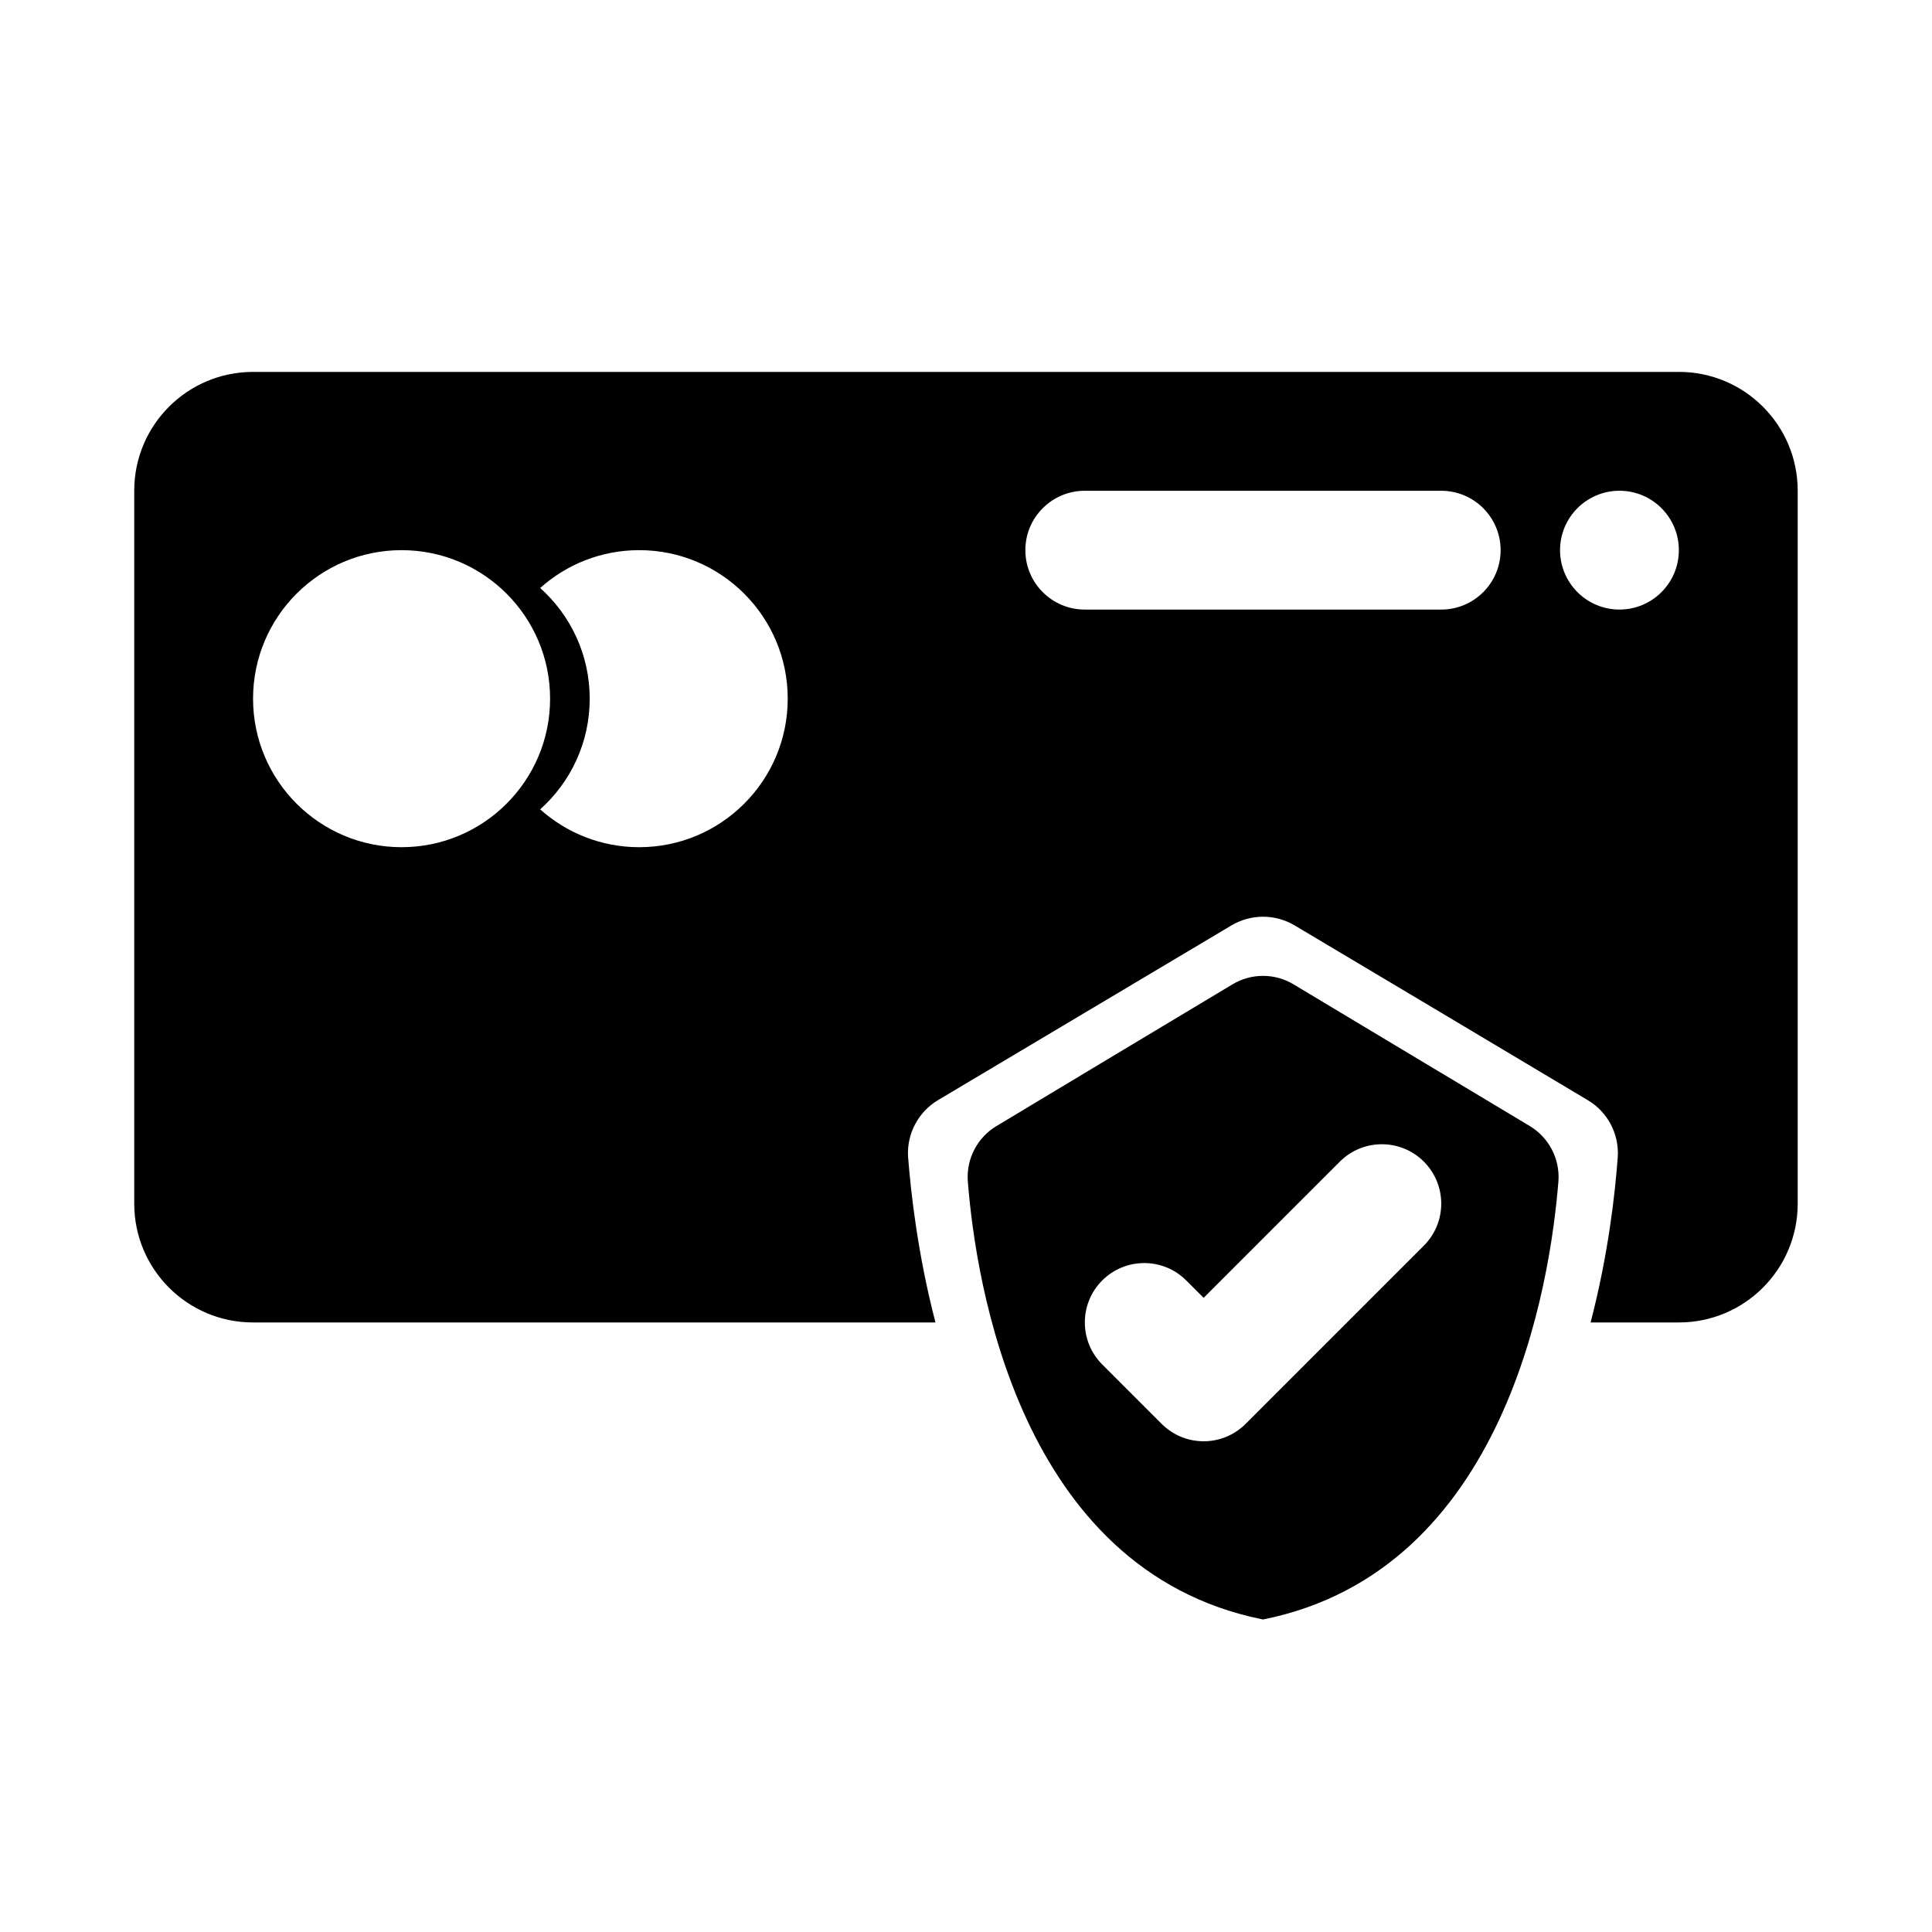
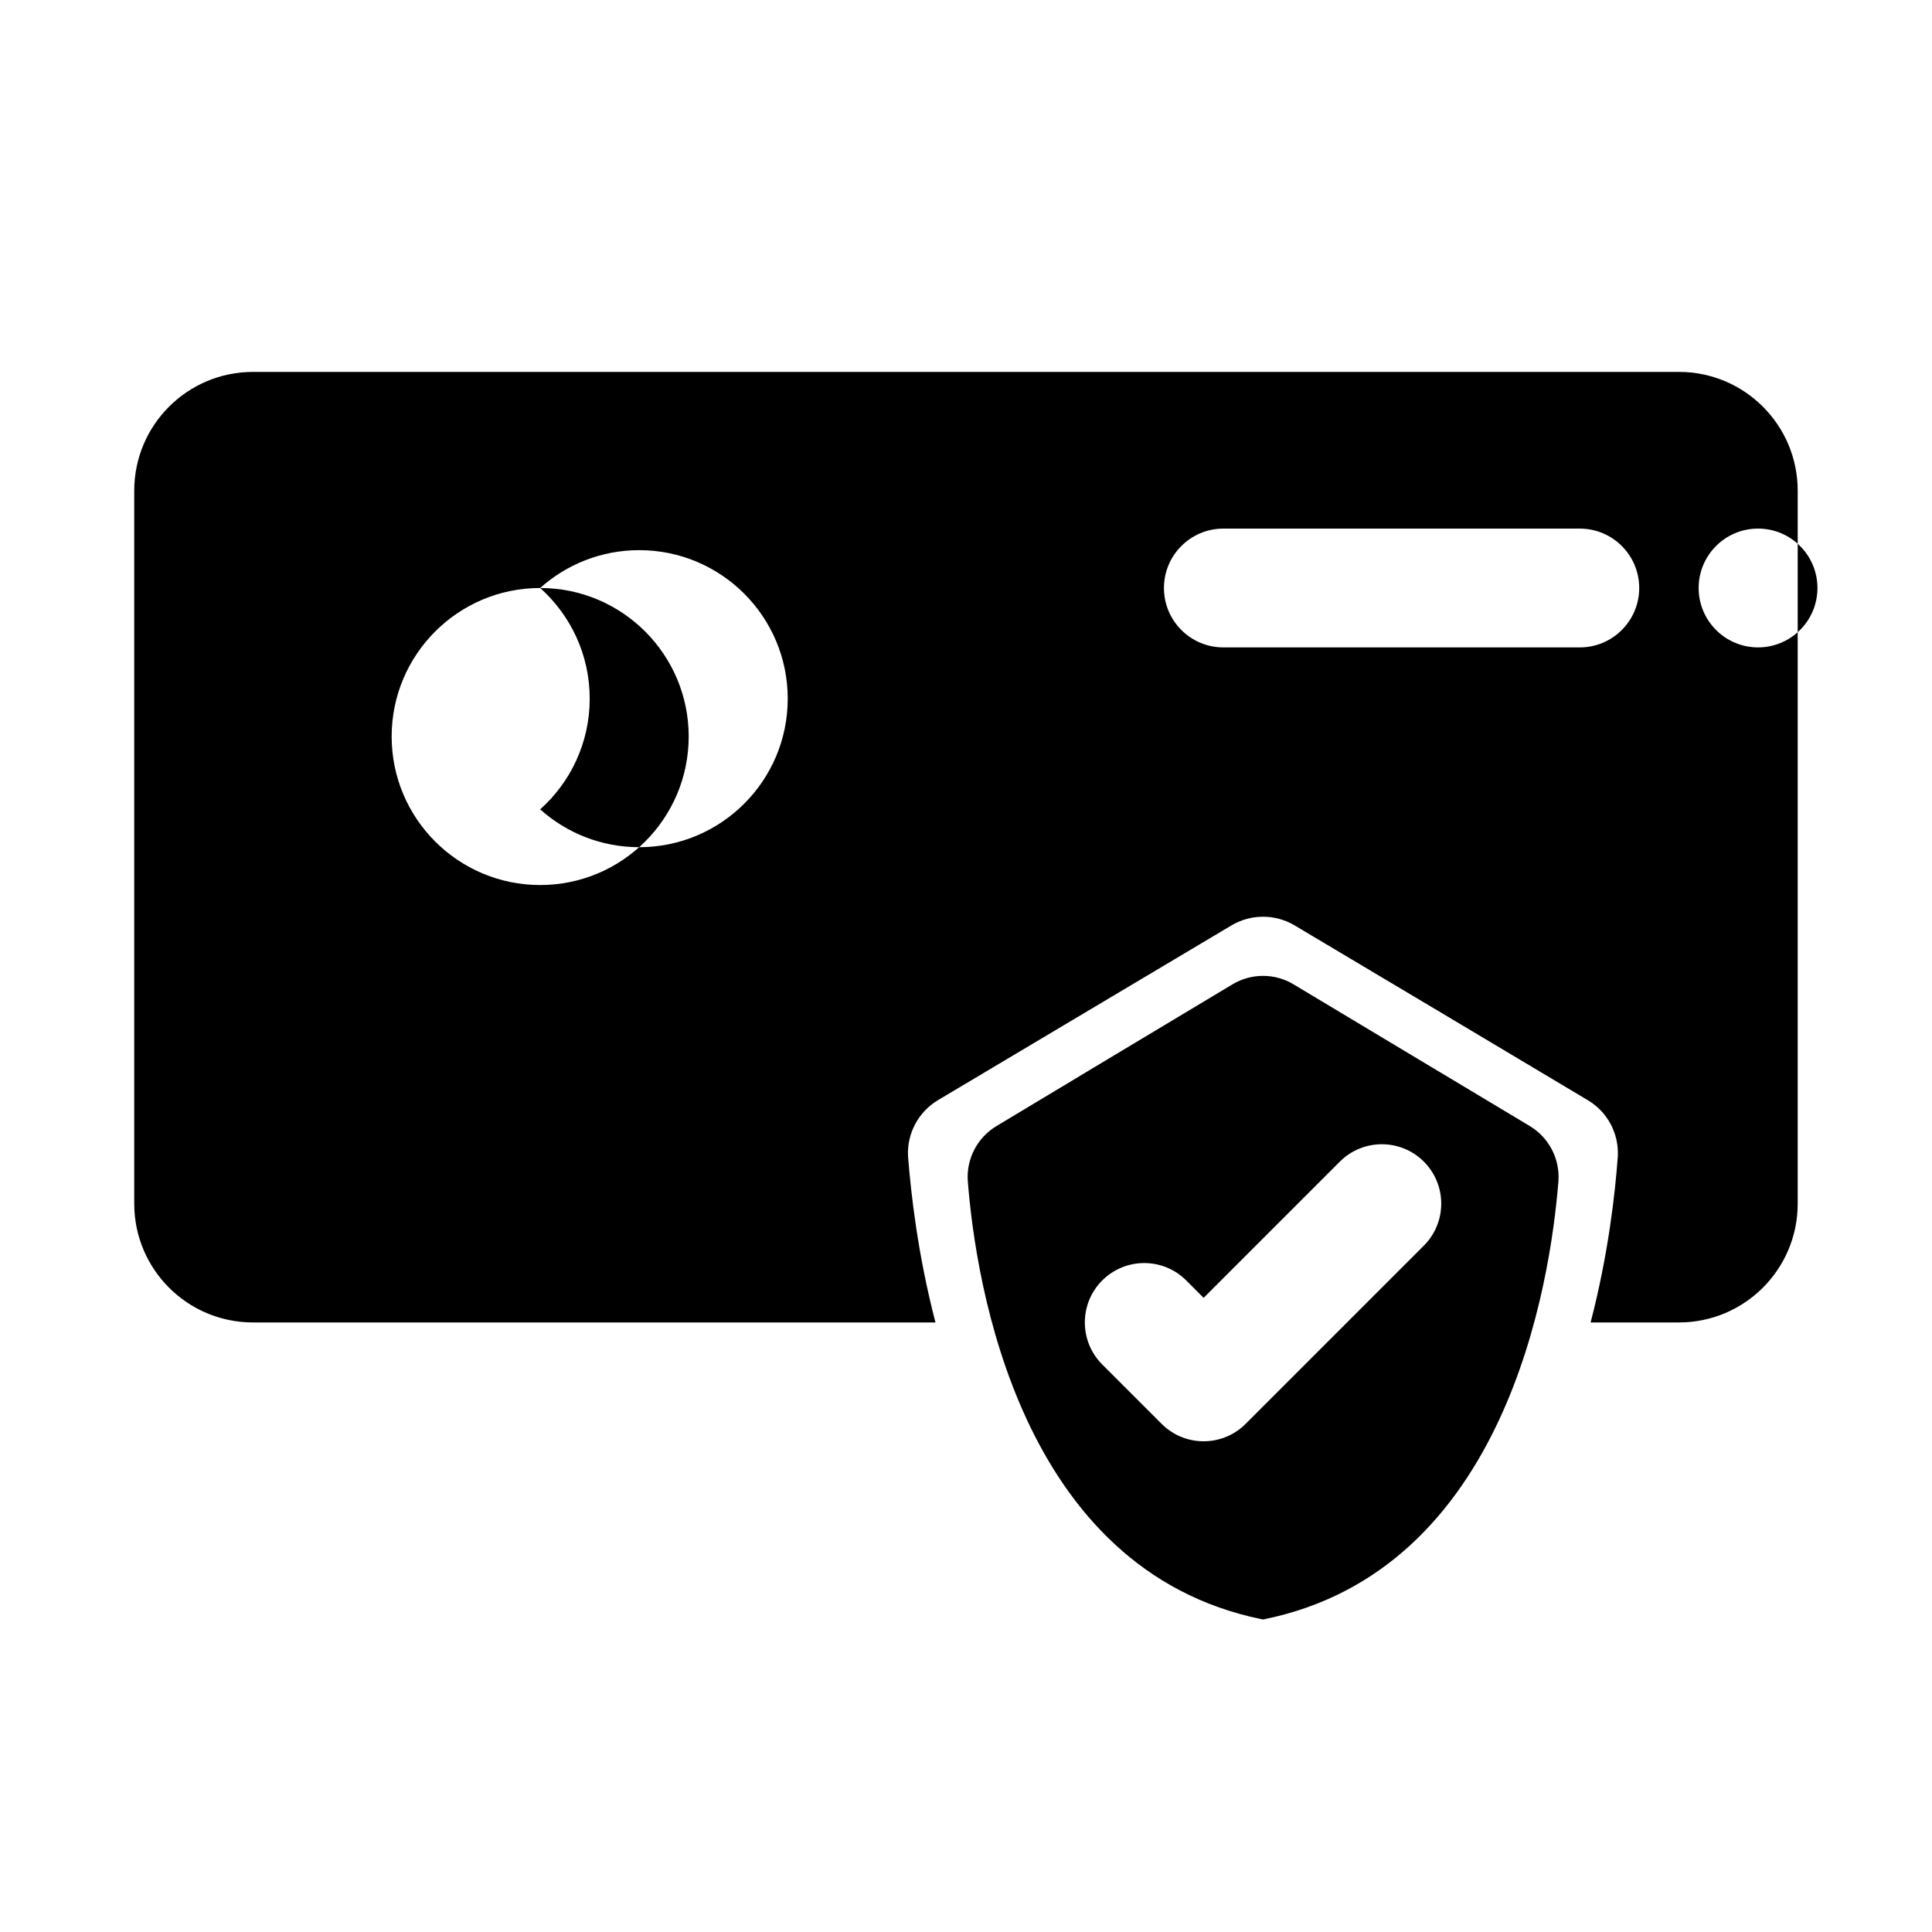
<svg xmlns="http://www.w3.org/2000/svg" fill="#000000" width="800px" height="800px" version="1.1" viewBox="144 144 512 512">
-   <path d="m478.26 573.09c-64.047-13.16-75.68-89.062-77.793-116.21-0.363-5.856 2.566-11.43 7.59-14.453 15.082-9.086 47.438-28.496 62.566-37.566 4.977-2.992 11.211-2.992 16.184 0 15.129 9.07 47.484 28.48 62.566 37.535 5.055 3.023 7.996 8.613 7.637 14.484-2.156 27.207-13.84 103.41-78.297 116.3l-0.457-0.094zm-15.289-85.145 36.102-36.102c6.141-6.141 16.121-6.141 22.262 0 6.141 6.141 6.141 16.121 0 22.262l-47.23 47.23c-6.141 6.156-16.121 6.156-22.262 0l-15.742-15.742c-6.141-6.141-6.141-16.121 0-22.262 6.141-6.141 16.121-6.141 22.262 0l4.613 4.613zm-71.07 6.519h-180.84c-17.398 0-31.488-14.09-31.488-31.488v-188.93c0-17.398 14.09-31.488 31.488-31.488h377.86c17.398 0 31.488 14.09 31.488 31.488v188.93c0 17.398-14.09 31.488-31.488 31.488h-23.395c4.691-18.012 6.504-34.211 7.211-44.051 0.301-6.047-2.754-11.762-7.949-14.848-17.902-10.723-59.781-35.645-77.695-46.32-5.164-3.07-11.586-3.07-16.75 0-17.918 10.676-59.797 35.598-77.711 46.273-5.227 3.102-8.297 8.832-7.996 14.895 0.77 9.84 2.582 26.039 7.273 44.051zm-104.75-194.64c6.977-6.234 16.168-10.027 26.246-10.027 21.727 0 39.359 17.633 39.359 39.359 0 21.727-17.633 39.359-39.359 39.359-10.078 0-19.27-3.793-26.246-10.027 8.062-7.211 13.129-17.68 13.129-29.332s-5.07-22.121-13.129-29.332zm-36.73-10.027c21.727 0 39.359 17.633 39.359 39.359 0 21.727-17.633 39.359-39.359 39.359-21.727 0-39.359-17.633-39.359-39.359 0-21.727 17.633-39.359 39.359-39.359zm322.75-15.742c8.691 0 15.742 7.055 15.742 15.742 0 8.691-7.055 15.742-15.742 15.742-8.691 0-15.742-7.055-15.742-15.742 0-8.691 7.055-15.742 15.742-15.742zm-141.7 31.488h94.465c8.691 0 15.742-7.055 15.742-15.742 0-8.691-7.055-15.742-15.742-15.742h-94.465c-8.691 0-15.742 7.055-15.742 15.742 0 8.691 7.055 15.742 15.742 15.742z" fill-rule="evenodd" />
+   <path d="m478.26 573.09c-64.047-13.16-75.68-89.062-77.793-116.21-0.363-5.856 2.566-11.43 7.59-14.453 15.082-9.086 47.438-28.496 62.566-37.566 4.977-2.992 11.211-2.992 16.184 0 15.129 9.07 47.484 28.48 62.566 37.535 5.055 3.023 7.996 8.613 7.637 14.484-2.156 27.207-13.84 103.41-78.297 116.3l-0.457-0.094zm-15.289-85.145 36.102-36.102c6.141-6.141 16.121-6.141 22.262 0 6.141 6.141 6.141 16.121 0 22.262l-47.23 47.23c-6.141 6.156-16.121 6.156-22.262 0l-15.742-15.742c-6.141-6.141-6.141-16.121 0-22.262 6.141-6.141 16.121-6.141 22.262 0l4.613 4.613zm-71.07 6.519h-180.84c-17.398 0-31.488-14.09-31.488-31.488v-188.93c0-17.398 14.09-31.488 31.488-31.488h377.86c17.398 0 31.488 14.09 31.488 31.488v188.93c0 17.398-14.09 31.488-31.488 31.488h-23.395c4.691-18.012 6.504-34.211 7.211-44.051 0.301-6.047-2.754-11.762-7.949-14.848-17.902-10.723-59.781-35.645-77.695-46.32-5.164-3.07-11.586-3.07-16.75 0-17.918 10.676-59.797 35.598-77.711 46.273-5.227 3.102-8.297 8.832-7.996 14.895 0.77 9.84 2.582 26.039 7.273 44.051zm-104.75-194.64c6.977-6.234 16.168-10.027 26.246-10.027 21.727 0 39.359 17.633 39.359 39.359 0 21.727-17.633 39.359-39.359 39.359-10.078 0-19.27-3.793-26.246-10.027 8.062-7.211 13.129-17.68 13.129-29.332s-5.07-22.121-13.129-29.332zc21.727 0 39.359 17.633 39.359 39.359 0 21.727-17.633 39.359-39.359 39.359-21.727 0-39.359-17.633-39.359-39.359 0-21.727 17.633-39.359 39.359-39.359zm322.75-15.742c8.691 0 15.742 7.055 15.742 15.742 0 8.691-7.055 15.742-15.742 15.742-8.691 0-15.742-7.055-15.742-15.742 0-8.691 7.055-15.742 15.742-15.742zm-141.7 31.488h94.465c8.691 0 15.742-7.055 15.742-15.742 0-8.691-7.055-15.742-15.742-15.742h-94.465c-8.691 0-15.742 7.055-15.742 15.742 0 8.691 7.055 15.742 15.742 15.742z" fill-rule="evenodd" />
</svg>